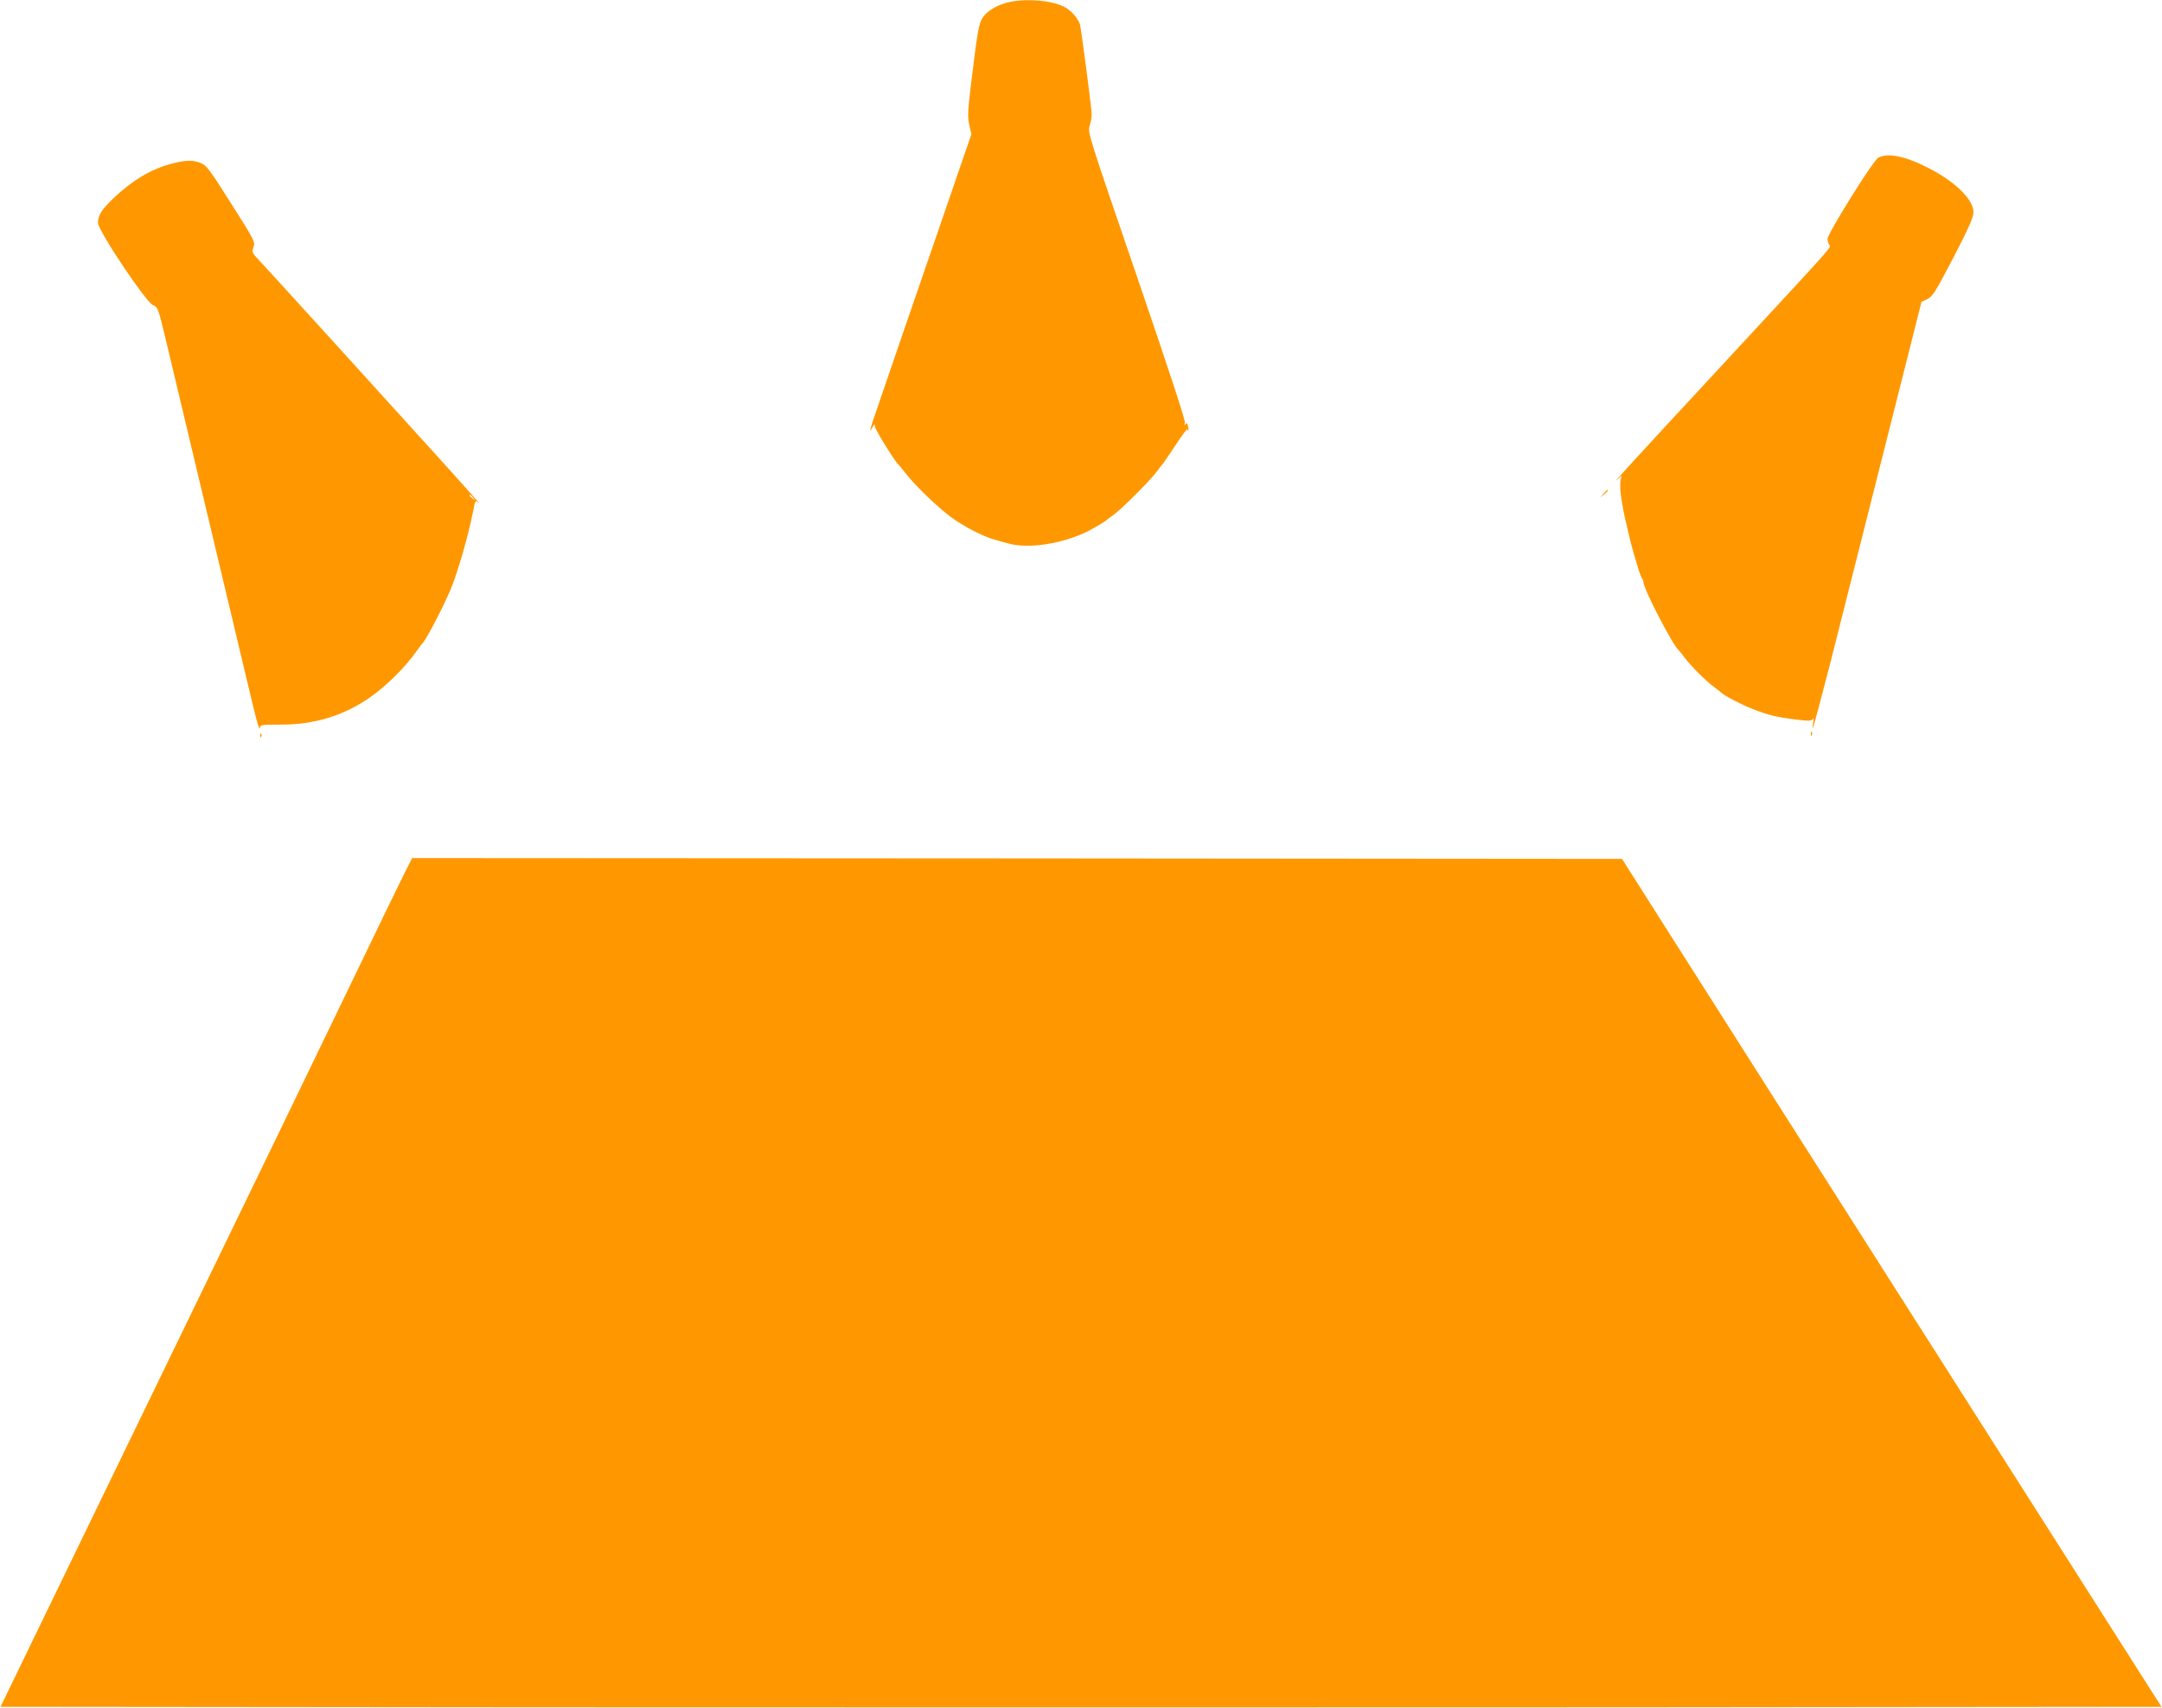
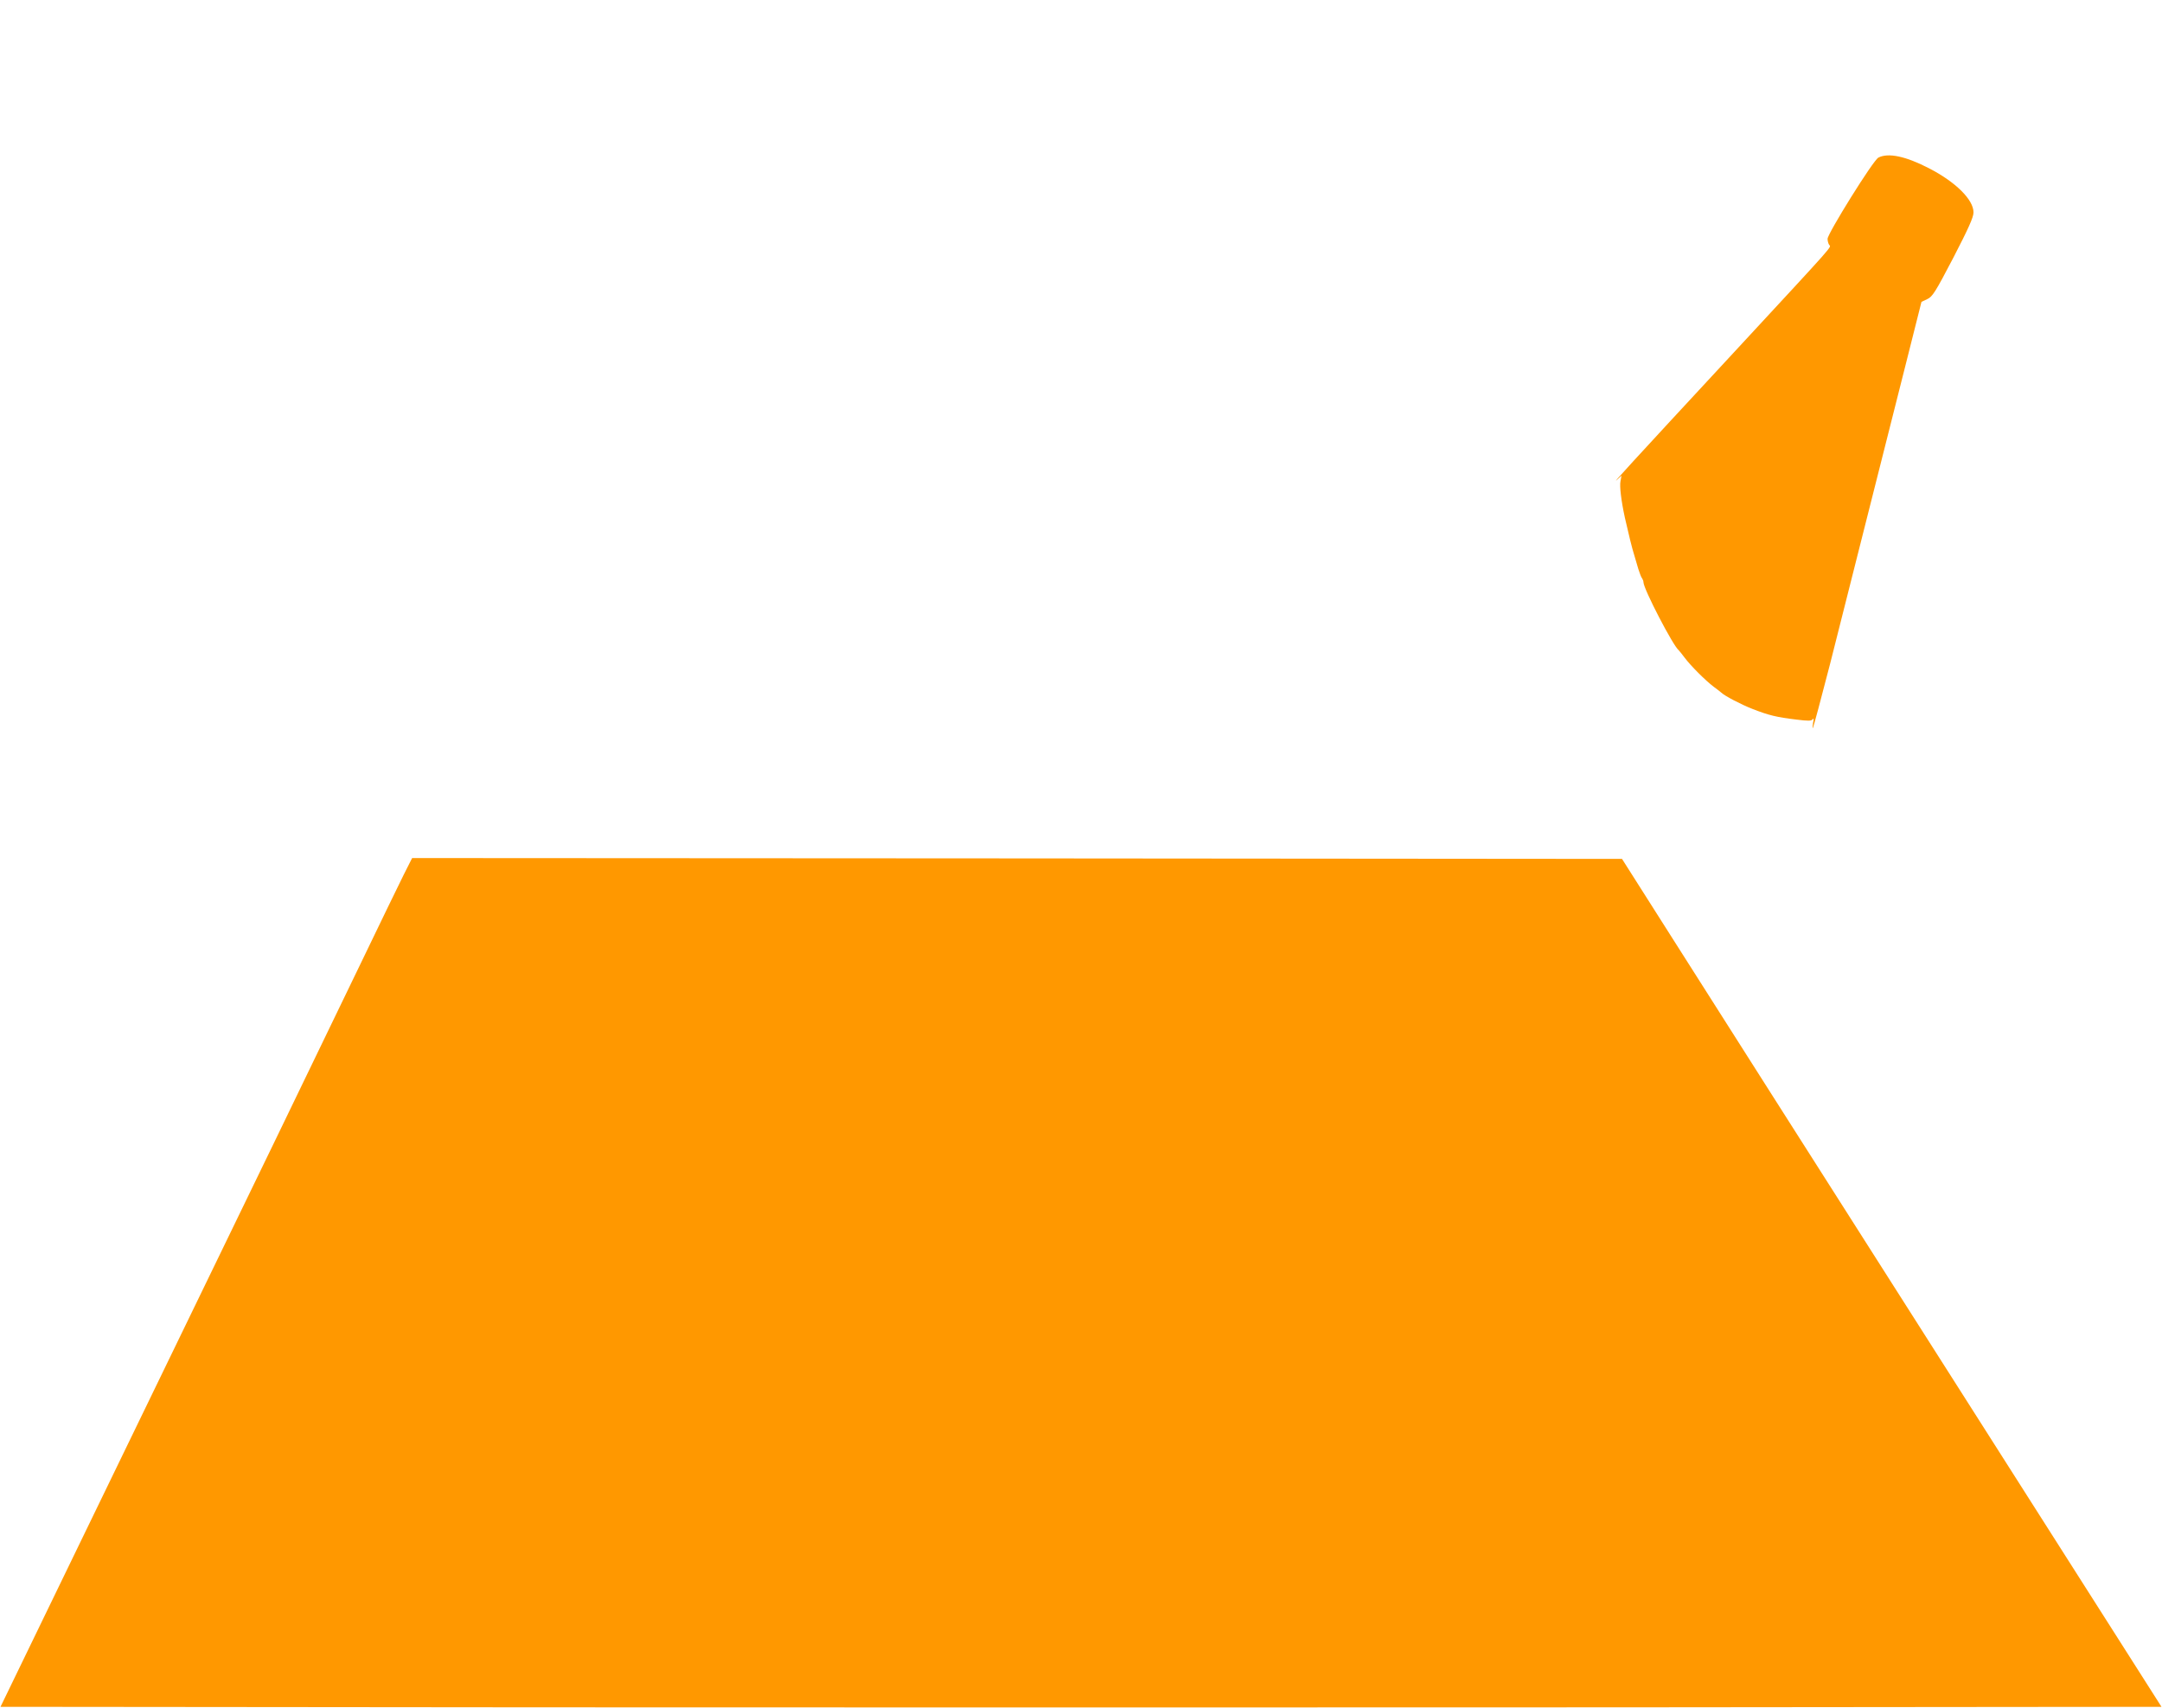
<svg xmlns="http://www.w3.org/2000/svg" version="1.0" width="1280pt" height="1011pt" viewBox="0 0 1280 1011" preserveAspectRatio="xMidYMid meet">
  <g transform="translate(0,1011) scale(0.1,-0.1)" fill="#ff9800" stroke="none">
-     <path d="M5981 10099 c-65 -13 -128 -47 -157 -85 -29 -37 -35 -73 -75 -400 -20 -166 -21 -199 -10 -245 l12 -54 -141 -410 c-78 -225 -195 -565 -260 -755 -65 -190 -137 -399 -159 -464 -44 -128 -48 -145 -26 -106 13 22 14 23 15 5 0 -17 119 -209 139 -225 4 -3 22 -25 41 -50 58 -77 215 -226 292 -277 40 -27 102 -63 138 -79 61 -29 83 -36 186 -63 111 -29 291 -4 440 62 33 14 126 68 134 77 3 3 21 17 40 30 44 30 217 202 256 255 16 22 32 42 35 45 4 3 38 54 78 113 39 60 71 103 71 96 0 -7 2 -10 5 -8 2 3 2 15 -2 28 -4 17 -8 20 -15 9 -6 -9 -7 -6 -3 9 4 14 -95 313 -285 870 -285 831 -291 849 -279 887 7 21 13 53 12 70 0 39 -62 504 -69 531 -11 36 -54 85 -92 104 -75 38 -214 51 -321 30z" />
    <path d="M11121 9177 c-30 -14 -301 -450 -301 -481 0 -12 4 -27 9 -35 12 -18 54 30 -554 -627 -647 -698 -734 -794 -702 -765 l27 25 -6 -33 c-6 -30 4 -115 26 -216 21 -93 43 -183 55 -220 6 -22 18 -60 25 -85 8 -25 17 -49 22 -54 4 -6 8 -16 8 -23 0 -39 176 -378 209 -403 3 -3 19 -22 35 -44 37 -49 123 -135 172 -172 22 -16 41 -31 44 -34 19 -19 118 -71 185 -97 97 -38 143 -49 259 -63 72 -9 91 -9 98 2 6 8 7 0 2 -22 -3 -19 -4 -33 -1 -30 3 3 49 174 102 380 87 343 162 641 443 1754 l98 389 34 16 c31 14 48 41 155 246 89 172 119 239 119 267 1 75 -106 181 -264 262 -137 71 -241 93 -299 63z" />
-     <path d="M1013 9140 c-118 -31 -230 -98 -342 -204 -70 -68 -91 -101 -91 -145 0 -46 283 -469 325 -487 30 -12 31 -16 78 -211 106 -446 478 -2009 514 -2158 21 -88 39 -150 41 -137 3 21 6 22 128 22 191 0 362 51 514 154 102 69 219 184 290 286 13 19 27 37 30 40 21 19 113 194 164 311 42 97 108 324 137 471 12 67 13 68 33 50 11 -9 -65 78 -169 193 -250 277 -1098 1210 -1142 1256 -31 32 -32 38 -22 67 10 30 6 40 -132 256 -128 203 -146 227 -181 241 -49 19 -86 18 -175 -5z m1788 -1977 c13 -16 12 -17 -3 -4 -10 7 -18 15 -18 17 0 8 8 3 21 -13z" />
-     <path d="M9494 7188 l-19 -23 23 19 c21 18 27 26 19 26 -2 0 -12 -10 -23 -22z" />
-     <path d="M10721 5764 c0 -11 3 -14 6 -6 3 7 2 16 -1 19 -3 4 -6 -2 -5 -13z" />
-     <path d="M1541 5754 c0 -11 3 -14 6 -6 3 7 2 16 -1 19 -3 4 -6 -2 -5 -13z" />
    <path d="M2391 4933 c-27 -54 -142 -291 -256 -528 -202 -420 -590 -1221 -1623 -3350 l-509 -1050 3198 -3 c1760 -1 4638 -1 6397 0 l3199 3 -1296 2036 c-713 1120 -1432 2249 -1597 2510 l-301 474 -3582 3 -3581 2 -49 -97z" />
  </g>
</svg>